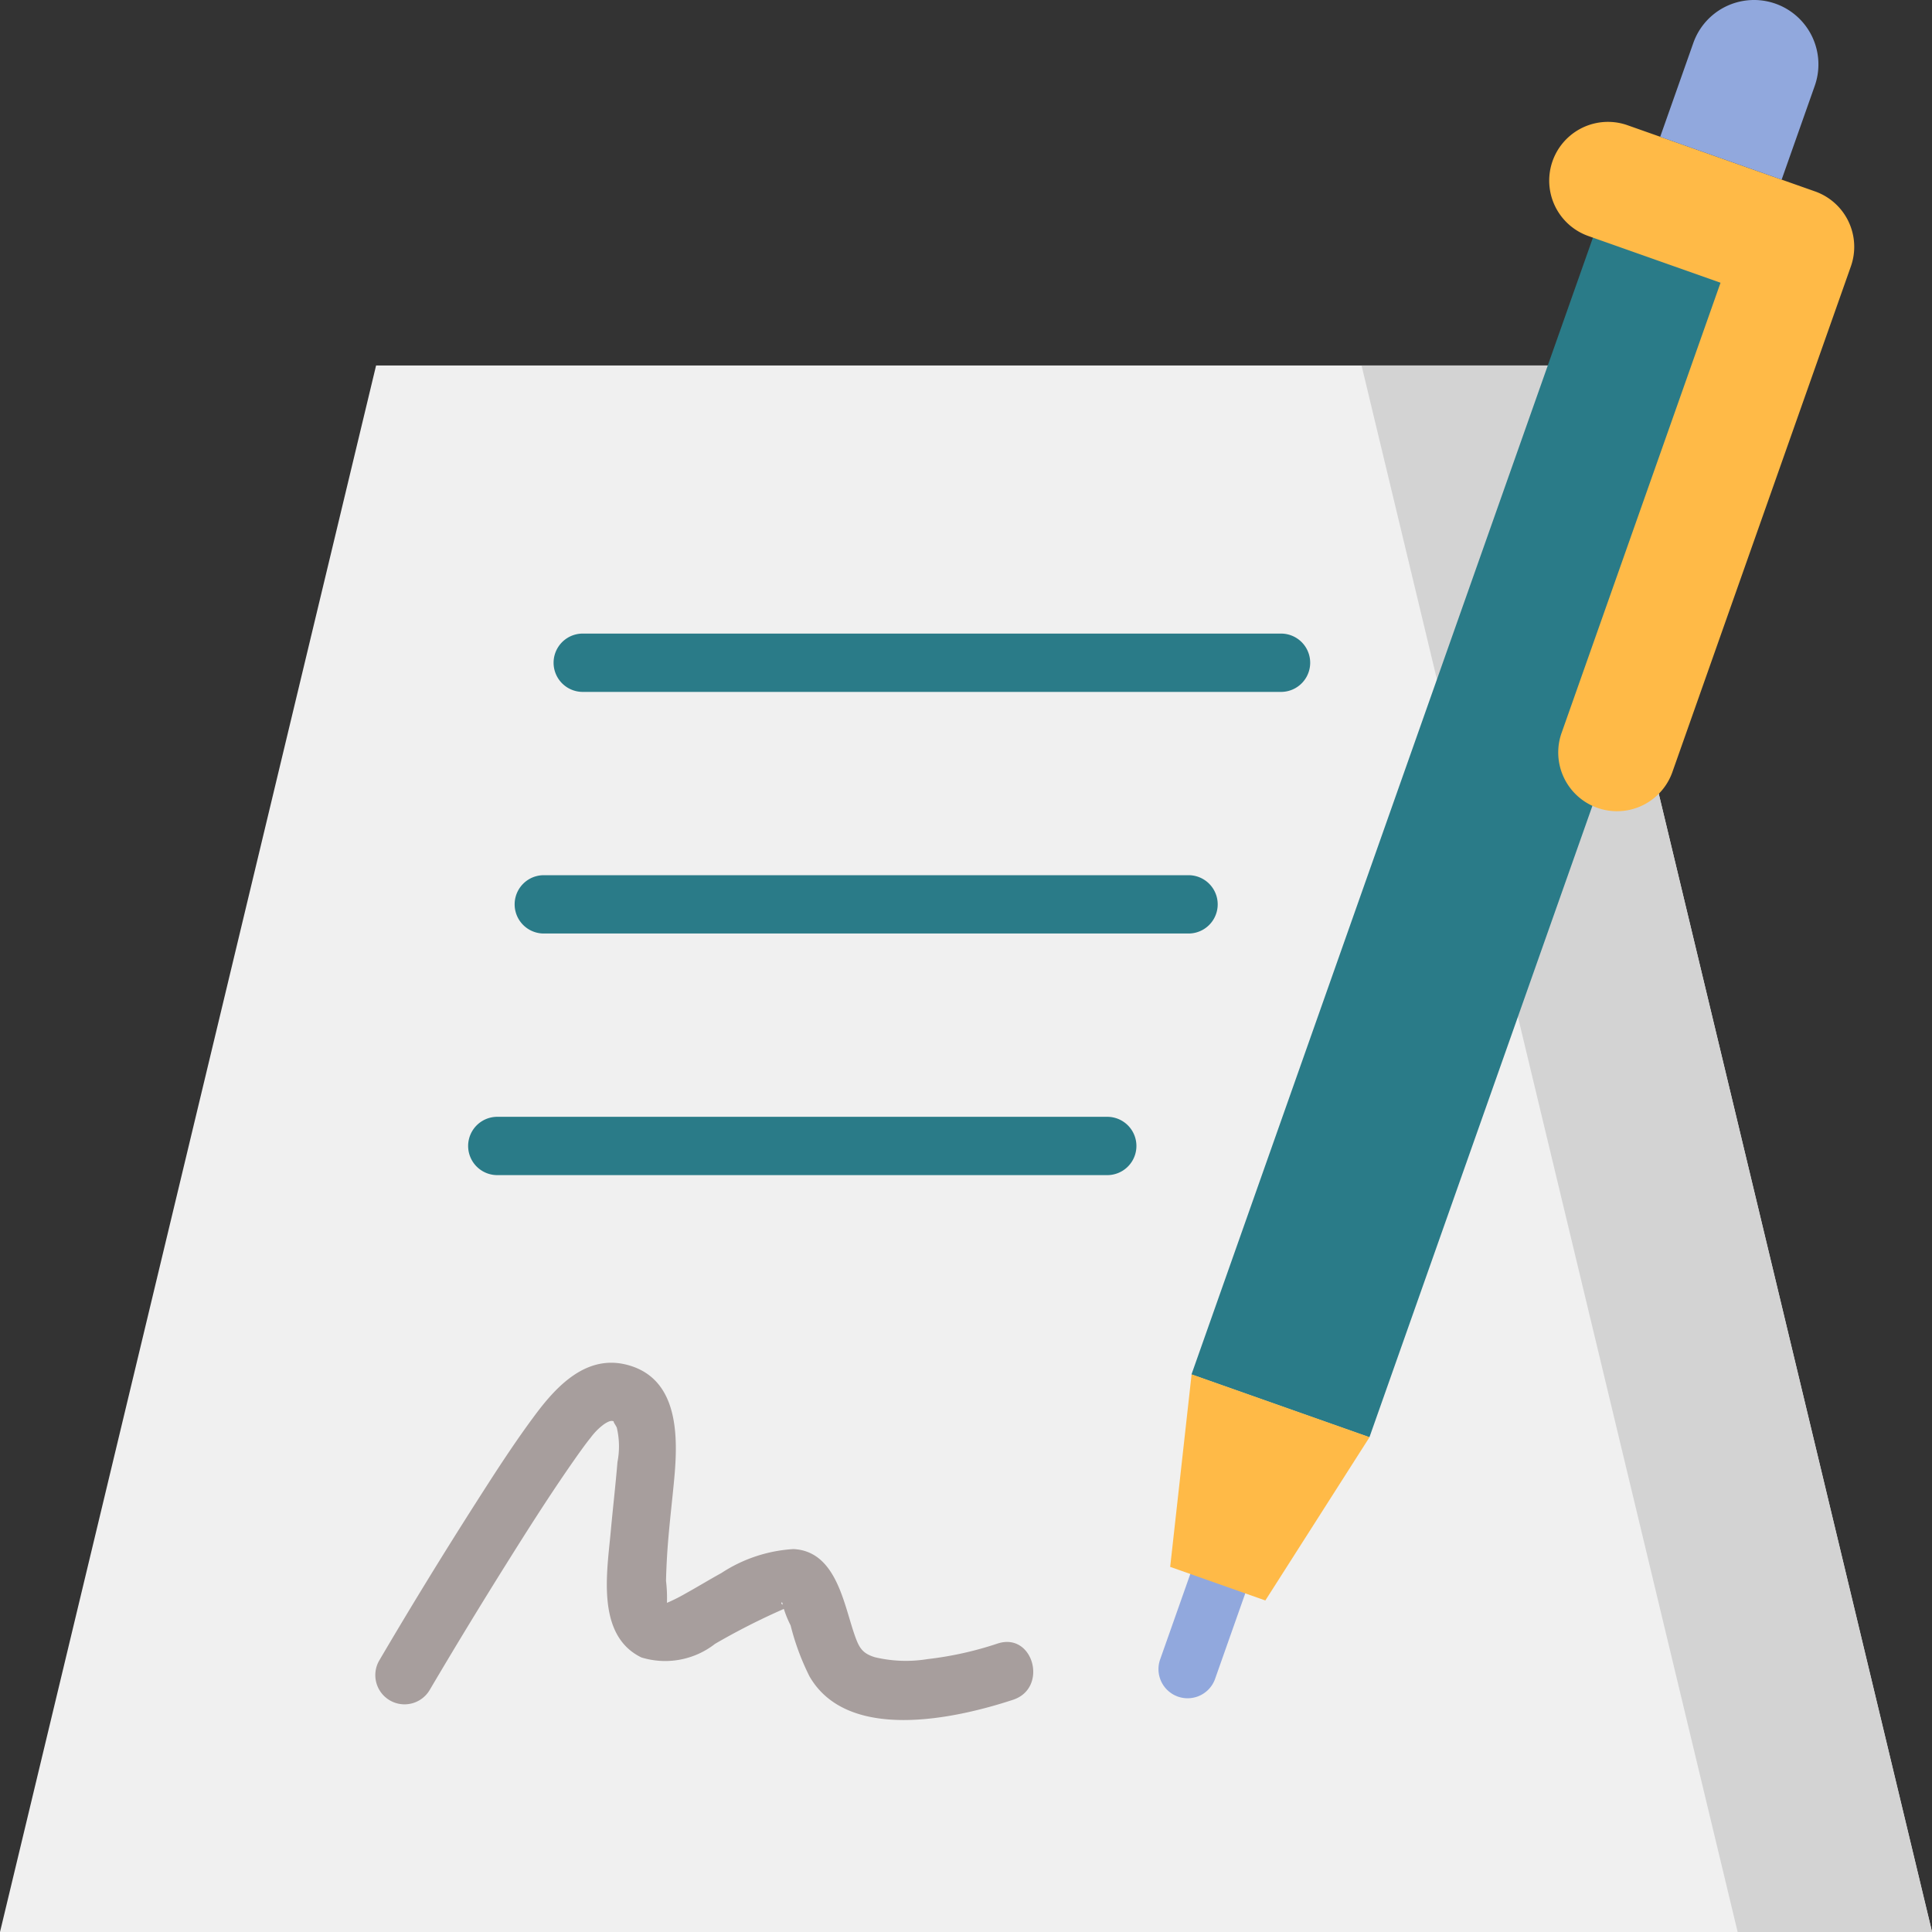
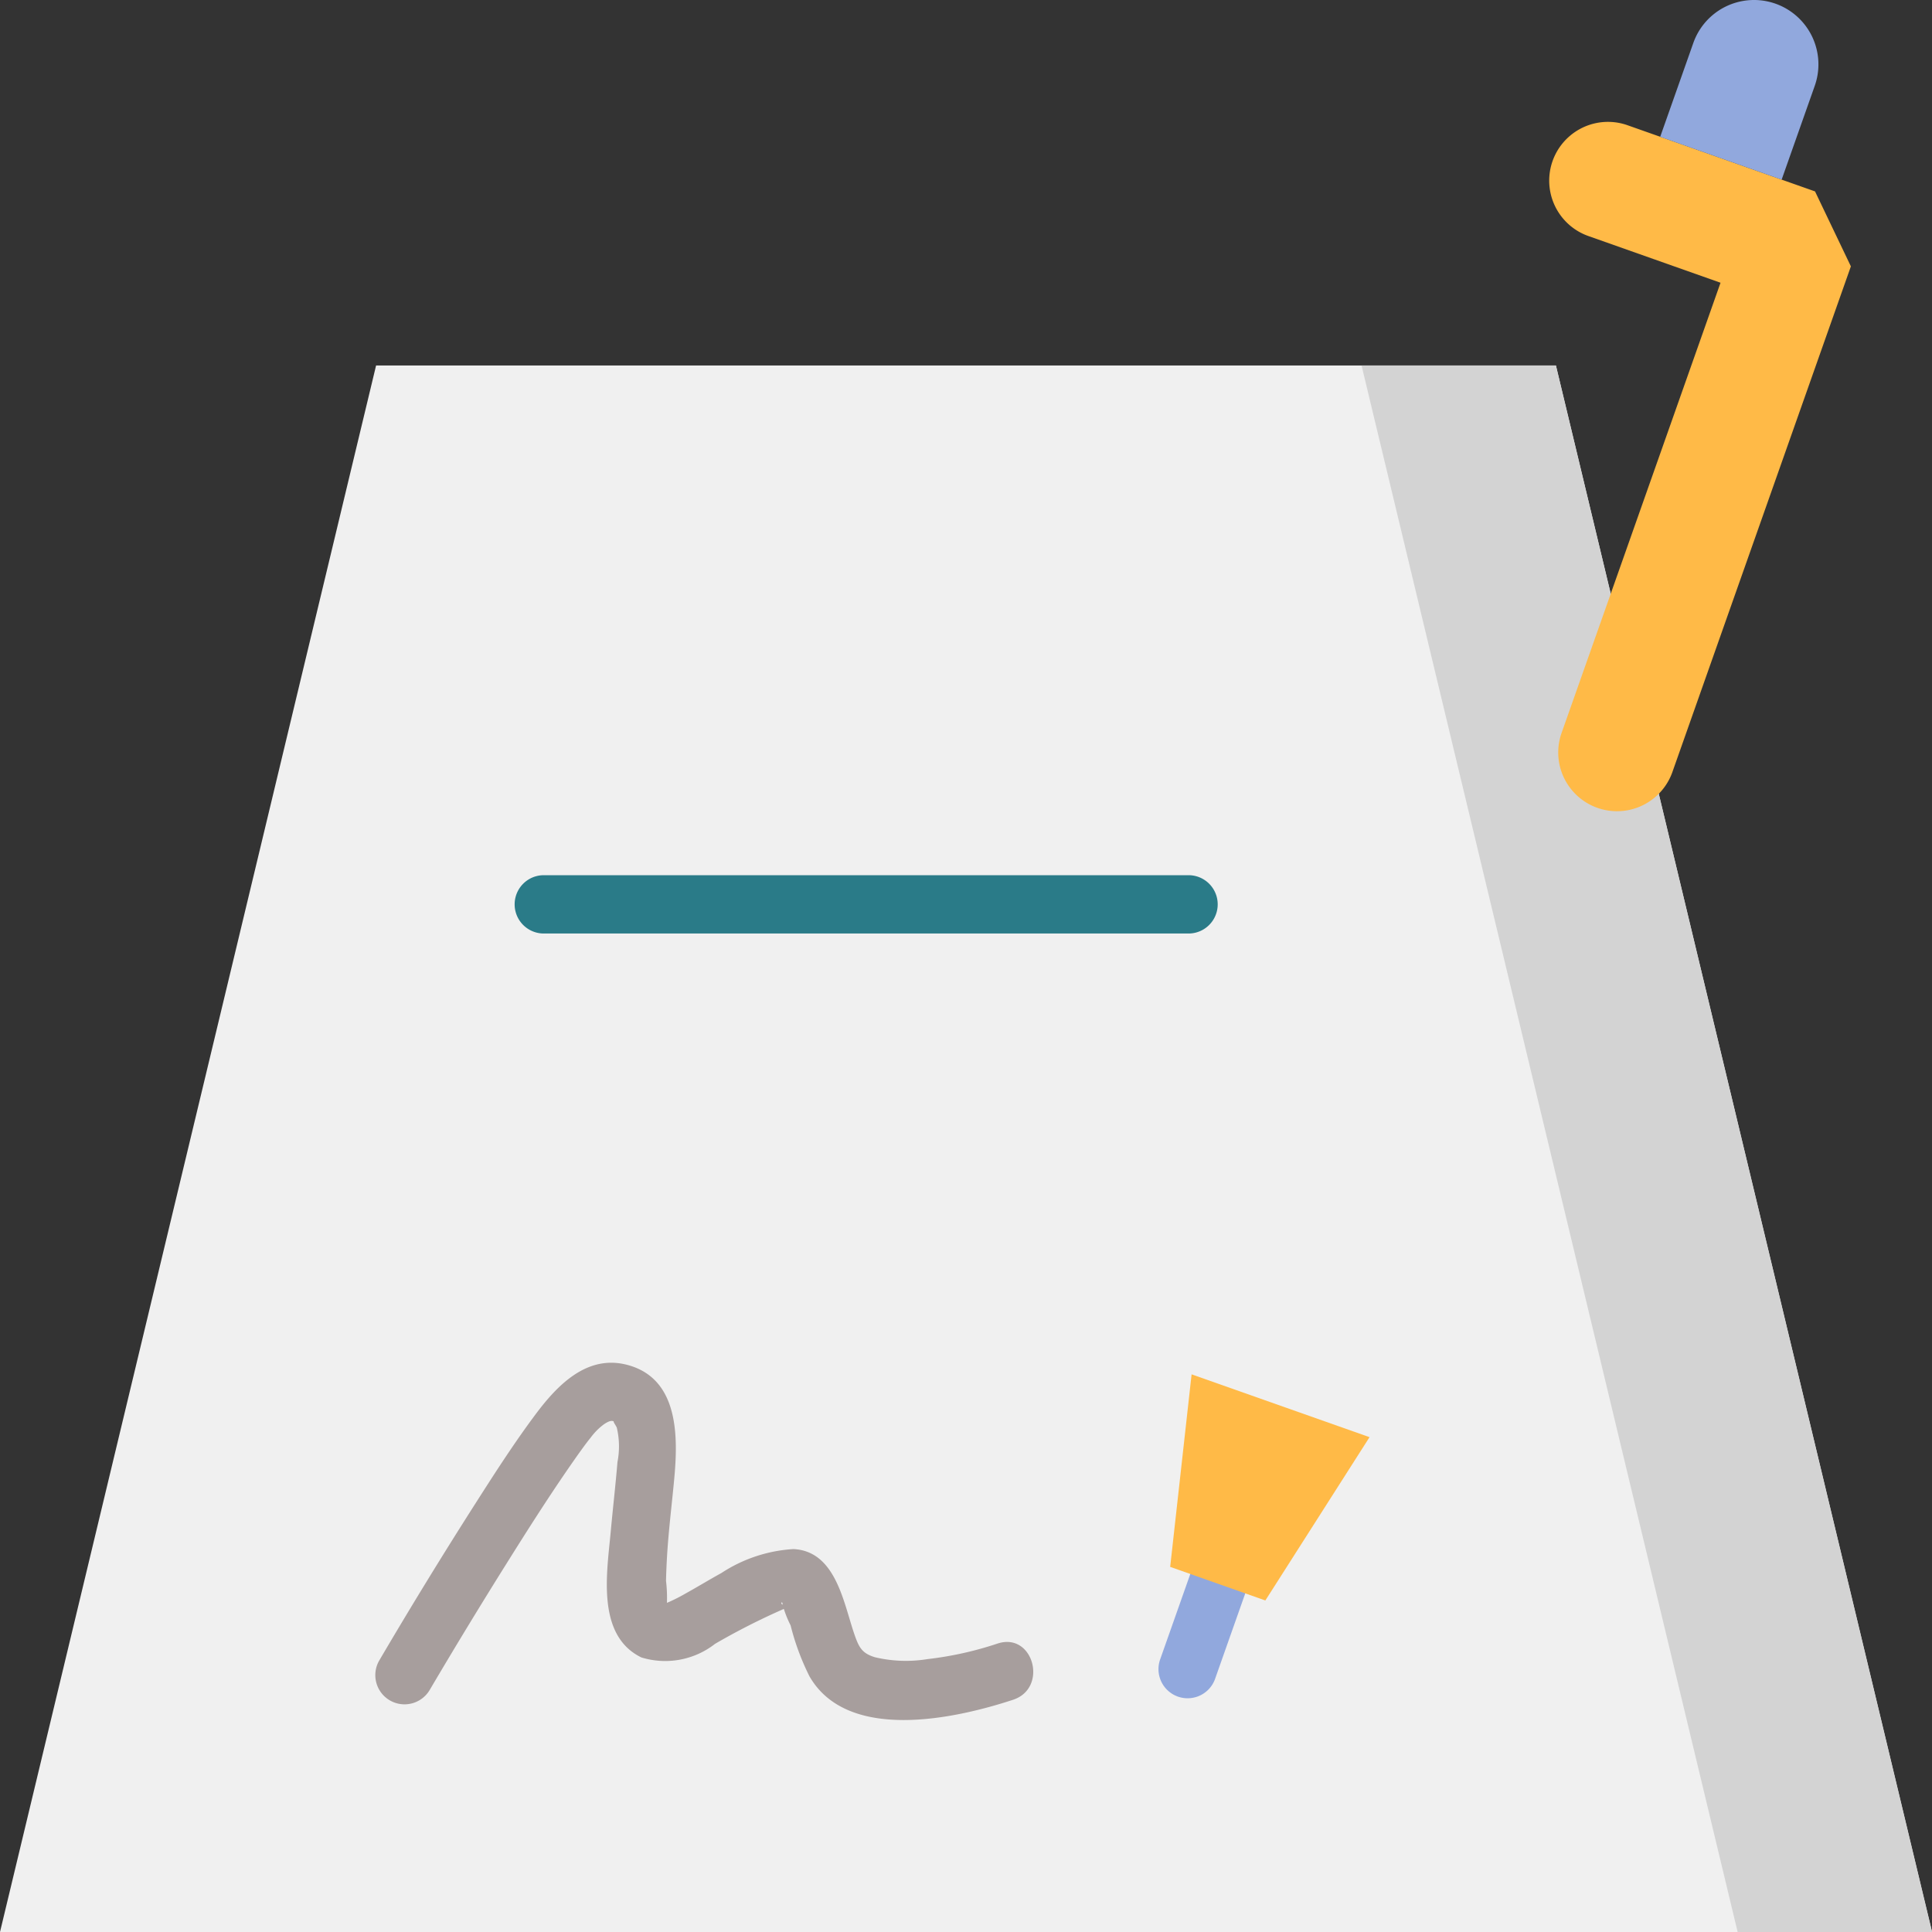
<svg xmlns="http://www.w3.org/2000/svg" width="70" height="70" viewBox="0 0 70 70">
  <rect x="0" y="0" width="70" height="70" fill="#333333" stroke="none" />
  <g id="process-icon-4" transform="translate(0 0)">
    <g id="组_173740" data-name="组 173740" transform="translate(0 13.243)">
      <g id="组_173739" data-name="组 173739">
        <path id="路径_15018" data-name="路径 15018" d="M70,153.621H0L13.626,96.864H56.374Z" transform="translate(0 -96.864)" fill="#f0f0f0" />
        <path id="路径_15019" data-name="路径 15019" d="M367.869,96.864h-7.042l13.626,56.757H381.5Z" transform="translate(-311.495 -96.864)" fill="#d3d3d3" />
        <g id="组_173738" data-name="组 173738" transform="translate(16.957 9.713)">
-           <path id="路径_15020" data-name="路径 15020" d="M173.05,167.911h-25.3a1.056,1.056,0,0,0,0,2.113h25.3a1.056,1.056,0,1,0,0-2.113Z" transform="translate(-143.593 -167.911)" fill="#2a7b88" />
          <path id="路径_15021" data-name="路径 15021" d="M160.806,231.94h-23.36a1.056,1.056,0,1,0,0,2.113h23.36a1.056,1.056,0,1,0,0-2.113Z" transform="translate(-134.7 -223.186)" fill="#2a7b88" />
-           <path id="路径_15022" data-name="路径 15022" d="M147.189,295.968h-22.1a1.056,1.056,0,1,0,0,2.113h22.1a1.056,1.056,0,0,0,0-2.113Z" transform="translate(-124.028 -278.46)" fill="#2a7b88" />
        </g>
      </g>
      <path id="路径_15023" data-name="路径 15023" d="M101.412,372.976q1.386-2.351,2.837-4.664c.714-1.14,1.438-2.276,2.2-3.382.267-.386.59-.845.787-1.084a2.285,2.285,0,0,1,.489-.493c.185-.12.281-.15.386-.086-.109-.067.045.127.077.211a2.949,2.949,0,0,1,.024,1.244c-.07.845-.168,1.688-.245,2.532-.136,1.48-.527,3.752,1.111,4.549a2.934,2.934,0,0,0,2.669-.492,24.767,24.767,0,0,1,2.489-1.264c.243-.1.35-.06-.009-.144-.153-.036-.03-.185-.033-.016a3.9,3.9,0,0,0,.291.754,8.968,8.968,0,0,0,.684,1.847c1.374,2.389,5.249,1.549,7.376.849,1.286-.423.735-2.464-.562-2.037a12.475,12.475,0,0,1-2.533.563,4.864,4.864,0,0,1-1.913-.068c-.468-.144-.577-.355-.744-.839-.39-1.135-.672-3.007-2.206-3.079a5.331,5.331,0,0,0-2.61.868c-.437.24-.86.5-1.3.743a6.384,6.384,0,0,1-.586.3c-.412.173-.075.063-.09.125a5.249,5.249,0,0,0-.03-.886q.015-.624.061-1.246c.061-.819.161-1.634.237-2.452.143-1.542.165-3.64-1.71-4.128-1.453-.378-2.524.738-3.307,1.784-.757,1.012-1.444,2.078-2.124,3.142q-1.827,2.858-3.546,5.785A1.057,1.057,0,0,0,101.412,372.976Z" transform="translate(-85.84 -324.994)" fill="#a79e9d" />
    </g>
    <g id="组_173741" data-name="组 173741" transform="translate(41.981 -0.001)">
-       <path id="路径_15024" data-name="路径 15024" d="M0,0H6.837V44.585H0Z" transform="translate(16.034 7.761) rotate(19.45)" fill="#2a7b88" />
-       <path id="路径_15025" data-name="路径 15025" d="M420.041,34.77l-6.817-2.406a2.129,2.129,0,0,0-1.417,4.015l4.81,1.7L410.85,54.413a2.129,2.129,0,0,0,4.015,1.417l6.475-18.344A2.129,2.129,0,0,0,420.041,34.77Z" transform="translate(-396.26 -27.834)" fill="#ffba47" />
+       <path id="路径_15025" data-name="路径 15025" d="M420.041,34.77l-6.817-2.406a2.129,2.129,0,0,0-1.417,4.015l4.81,1.7L410.85,54.413a2.129,2.129,0,0,0,4.015,1.417l6.475-18.344Z" transform="translate(-396.26 -27.834)" fill="#ffba47" />
      <path id="路径_15026" data-name="路径 15026" d="M310.594,390.555a1.056,1.056,0,0,0-1.348.645l-2.121,6.009a1.056,1.056,0,1,0,1.992.7l2.121-6.009A1.057,1.057,0,0,0,310.594,390.555Z" transform="translate(-307.064 -337.106)" fill="#91a8dd" />
      <path id="路径_15027" data-name="路径 15027" d="M313.565,372.414l-3.448-1.217.776-6.976,6.447,2.276Z" transform="translate(-309.7 -314.425)" fill="#ffba47" />
      <path id="路径_15028" data-name="路径 15028" d="M444.388,6.509l-4.4-1.552,1.2-3.4a2.332,2.332,0,0,1,4.4,1.552Z" transform="translate(-421.817 0.001)" fill="#91a8dd" />
    </g>
  </g>
</svg>